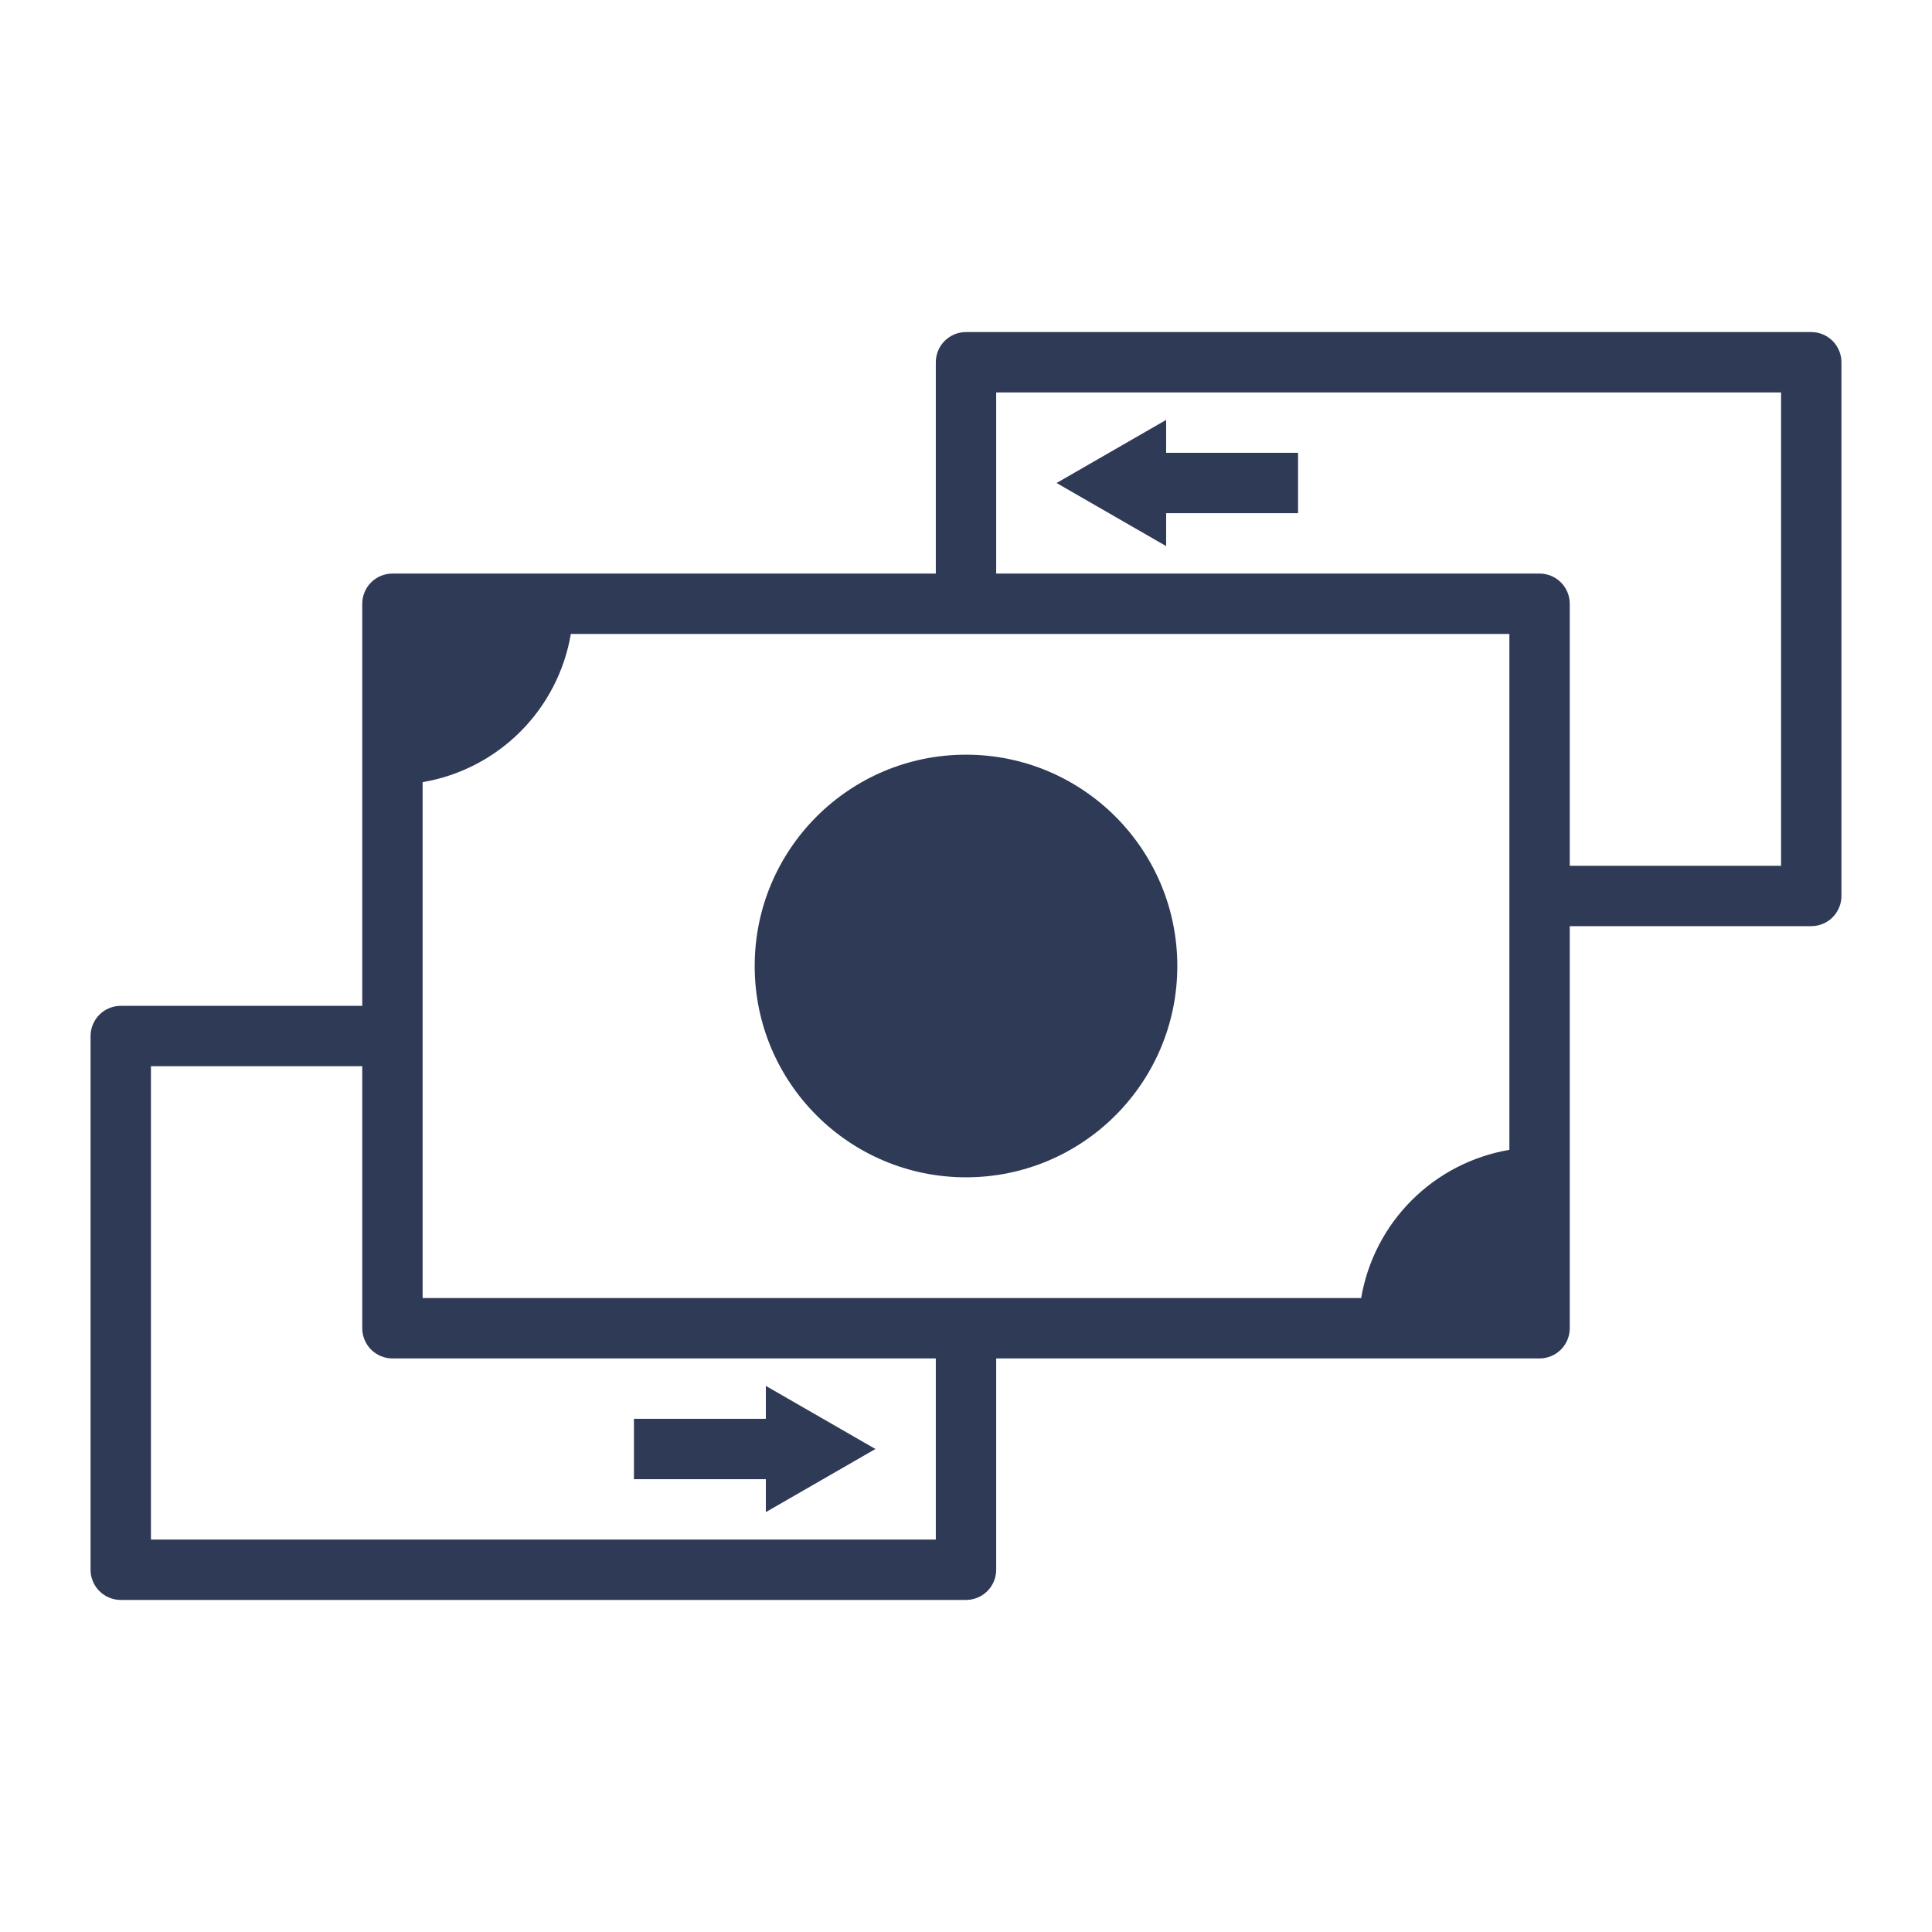
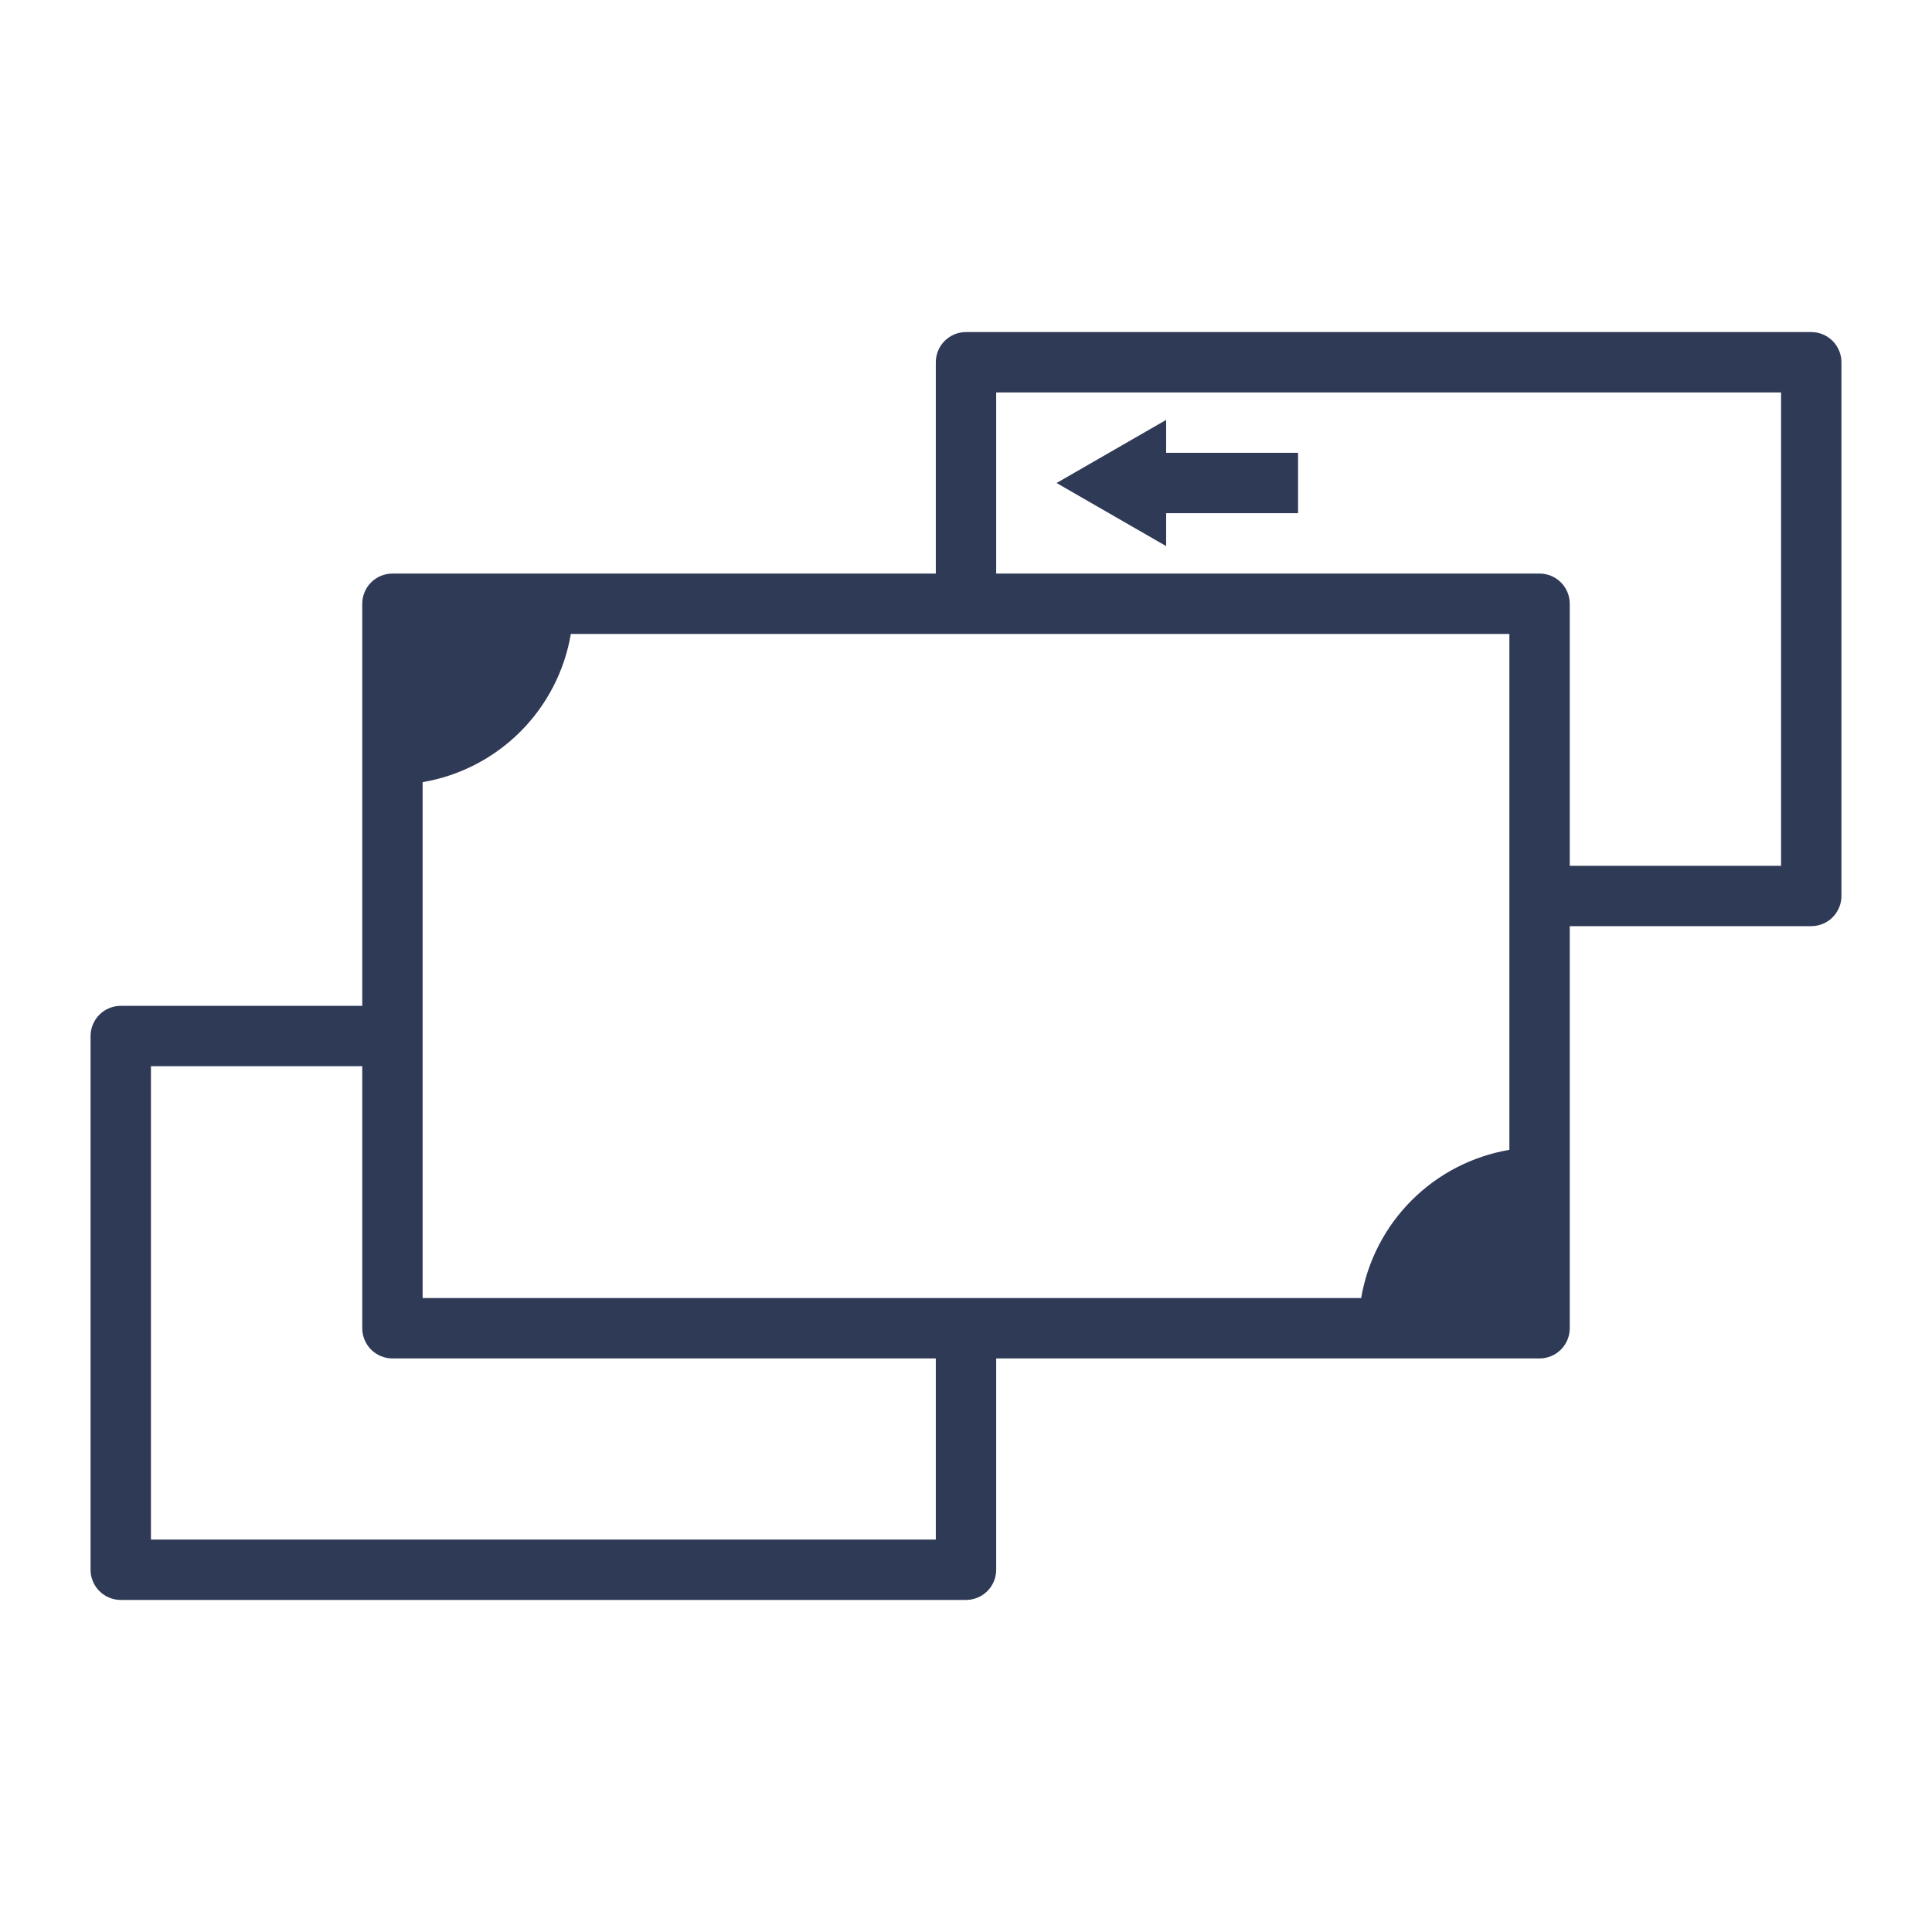
<svg xmlns="http://www.w3.org/2000/svg" width="800" height="800" viewBox="0 0 800 800" fill="none">
  <rect width="800" height="800" fill="white" />
  <path d="M750 137.5H400C396.685 137.5 393.505 138.817 391.161 141.161C388.817 143.505 387.5 146.685 387.5 150V237.5H162.5C159.185 237.5 156.005 238.817 153.661 241.161C151.317 243.505 150 246.685 150 250V416.5H50C46.685 416.5 43.505 417.817 41.161 420.161C38.817 422.505 37.5 425.685 37.5 429V650C37.5 653.315 38.817 656.495 41.161 658.839C43.505 661.183 46.685 662.5 50 662.5H400C403.315 662.5 406.495 661.183 408.839 658.839C411.183 656.495 412.5 653.315 412.5 650V562.5H637.5C640.815 562.5 643.995 561.183 646.339 558.839C648.683 556.495 650 553.315 650 550V383.5H750C753.315 383.5 756.495 382.183 758.839 379.839C761.183 377.495 762.5 374.315 762.5 371V150C762.5 146.685 761.183 143.505 758.839 141.161C756.495 138.817 753.315 137.5 750 137.5ZM387.5 637.5H62.5V441.5H150V550C150 553.315 151.317 556.495 153.661 558.839C156.005 561.183 159.185 562.5 162.5 562.5H387.5V637.5ZM625 476.125C609.669 478.73 595.528 486.036 584.532 497.032C573.536 508.028 566.23 522.169 563.625 537.5H175V323.875C190.331 321.27 204.472 313.964 215.468 302.968C226.464 291.972 233.77 277.831 236.375 262.5H625V476.125ZM737.5 358.5H650V250C650 246.685 648.683 243.505 646.339 241.161C643.995 238.817 640.815 237.5 637.5 237.5H412.5V162.5H737.5V358.5Z" fill="#2F3A56" />
-   <path d="M400 487.5C448.325 487.5 487.5 448.325 487.5 400C487.5 351.675 448.325 312.5 400 312.5C351.675 312.5 312.5 351.675 312.5 400C312.5 448.325 351.675 487.5 400 487.5Z" fill="#2F3A56" />
  <path d="M482.875 212.5H537.5V187.5H482.875V173.875L437.5 200L482.875 226.125V212.5Z" fill="#2F3A56" />
-   <path d="M317.125 626.125L362.5 600L317.125 573.875V587.5H262.5V612.5H317.125V626.125Z" fill="#2F3A56" />
</svg>